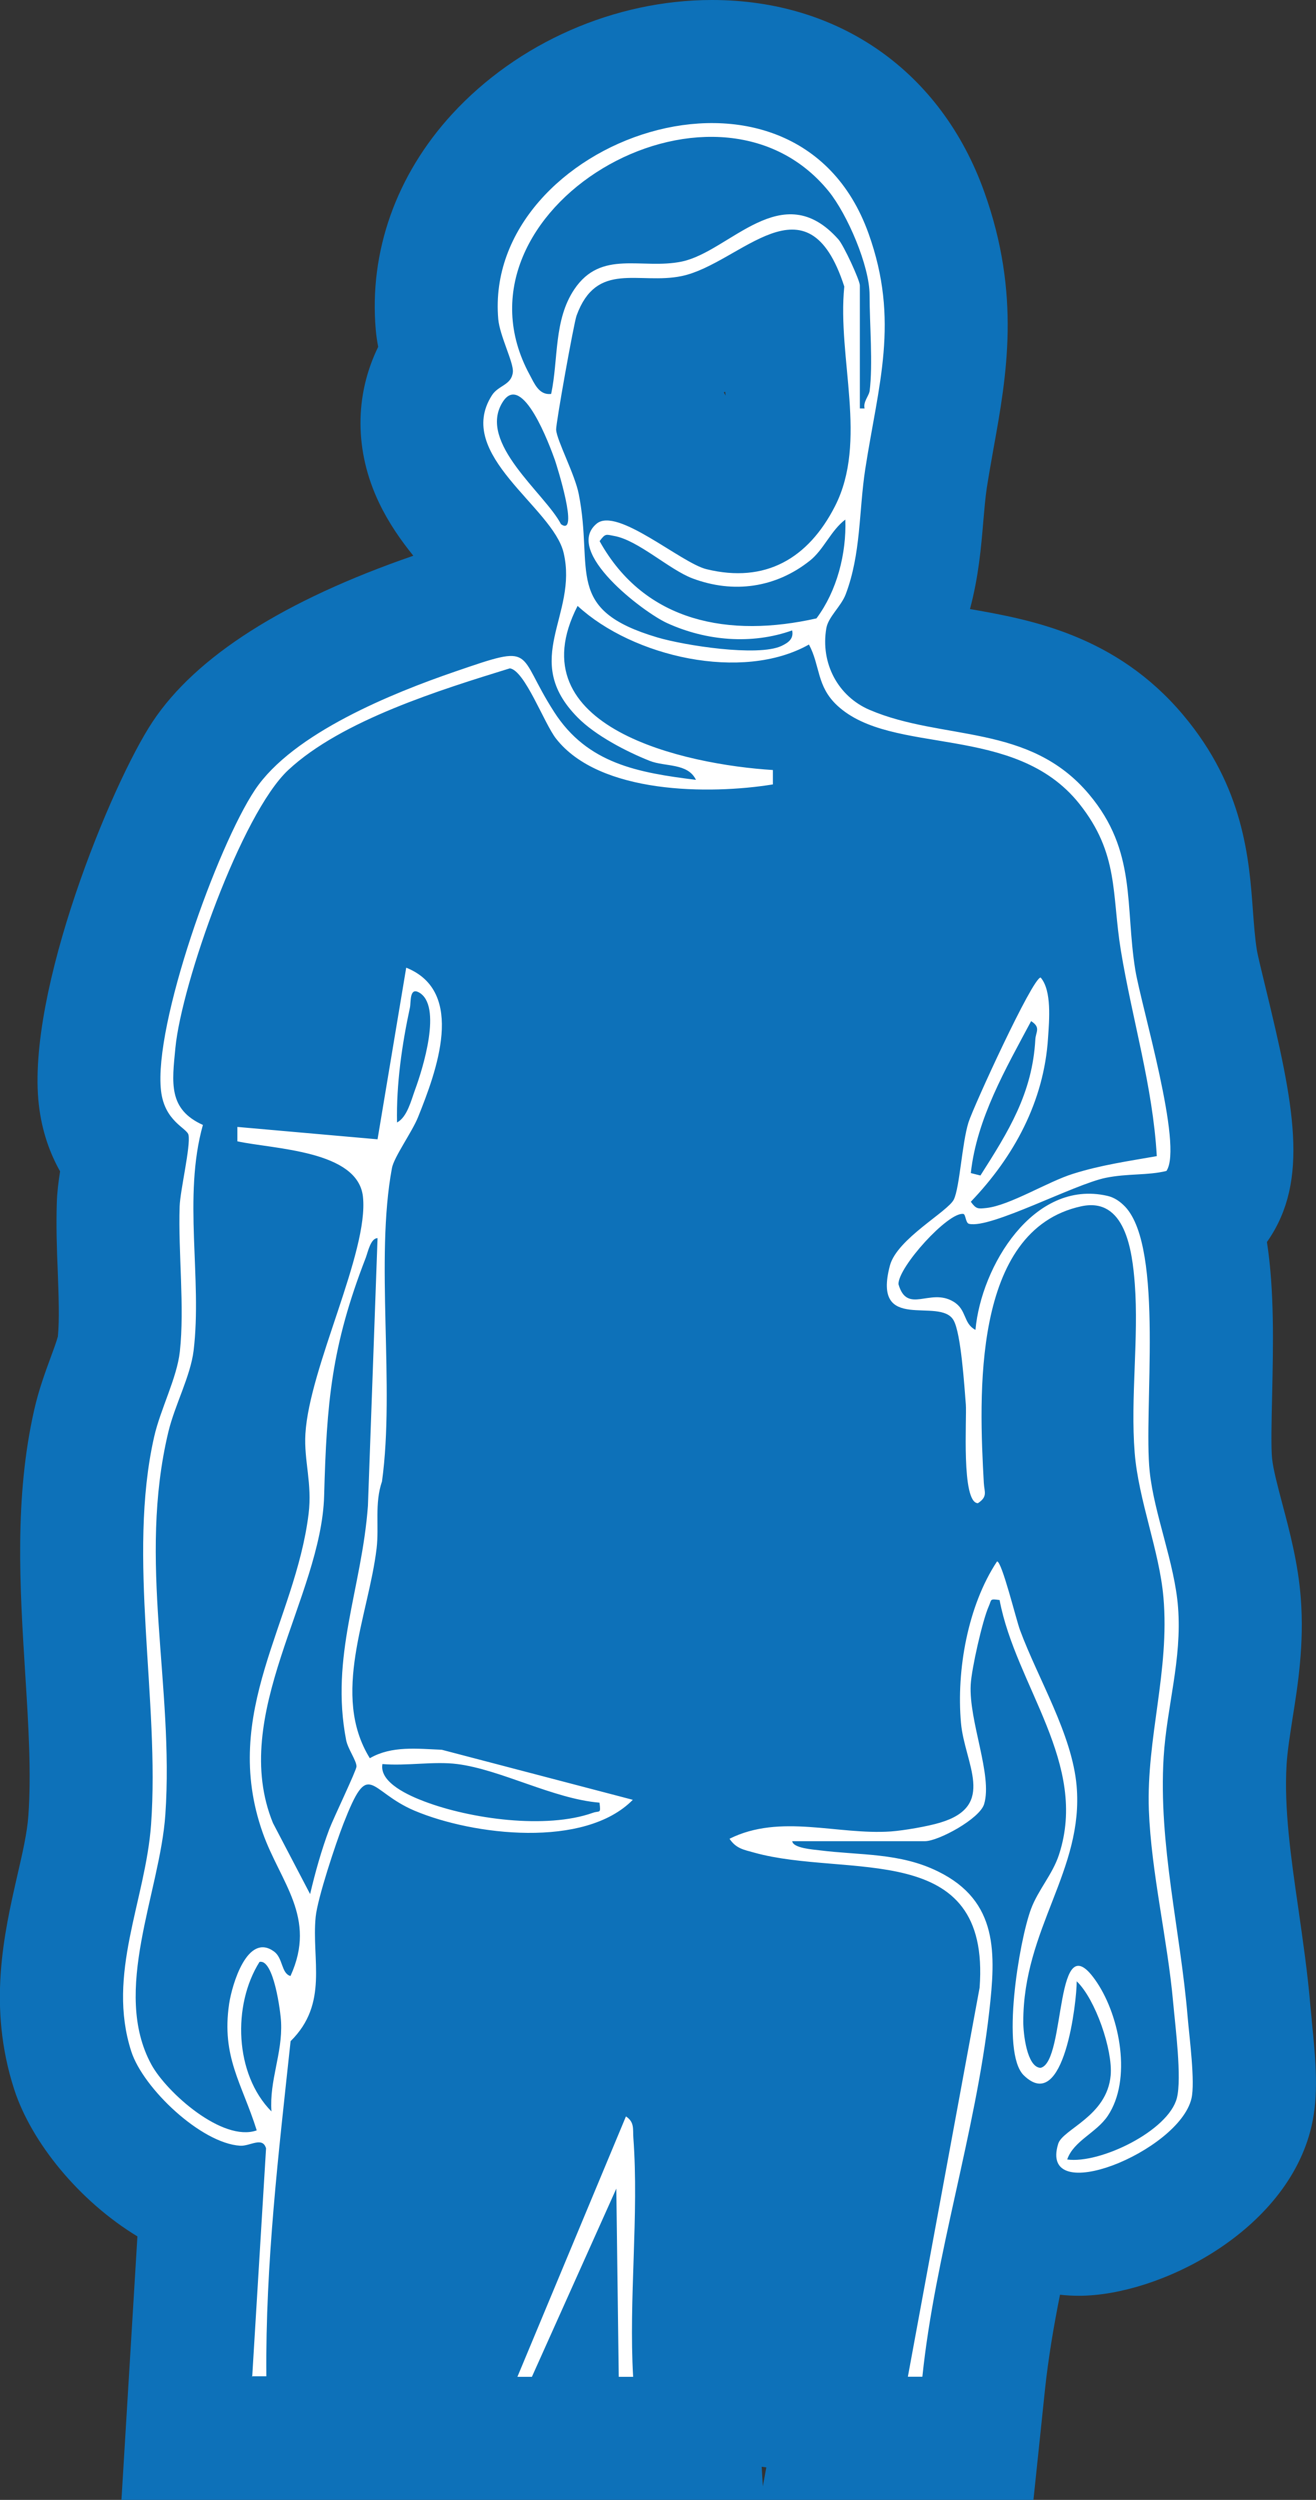
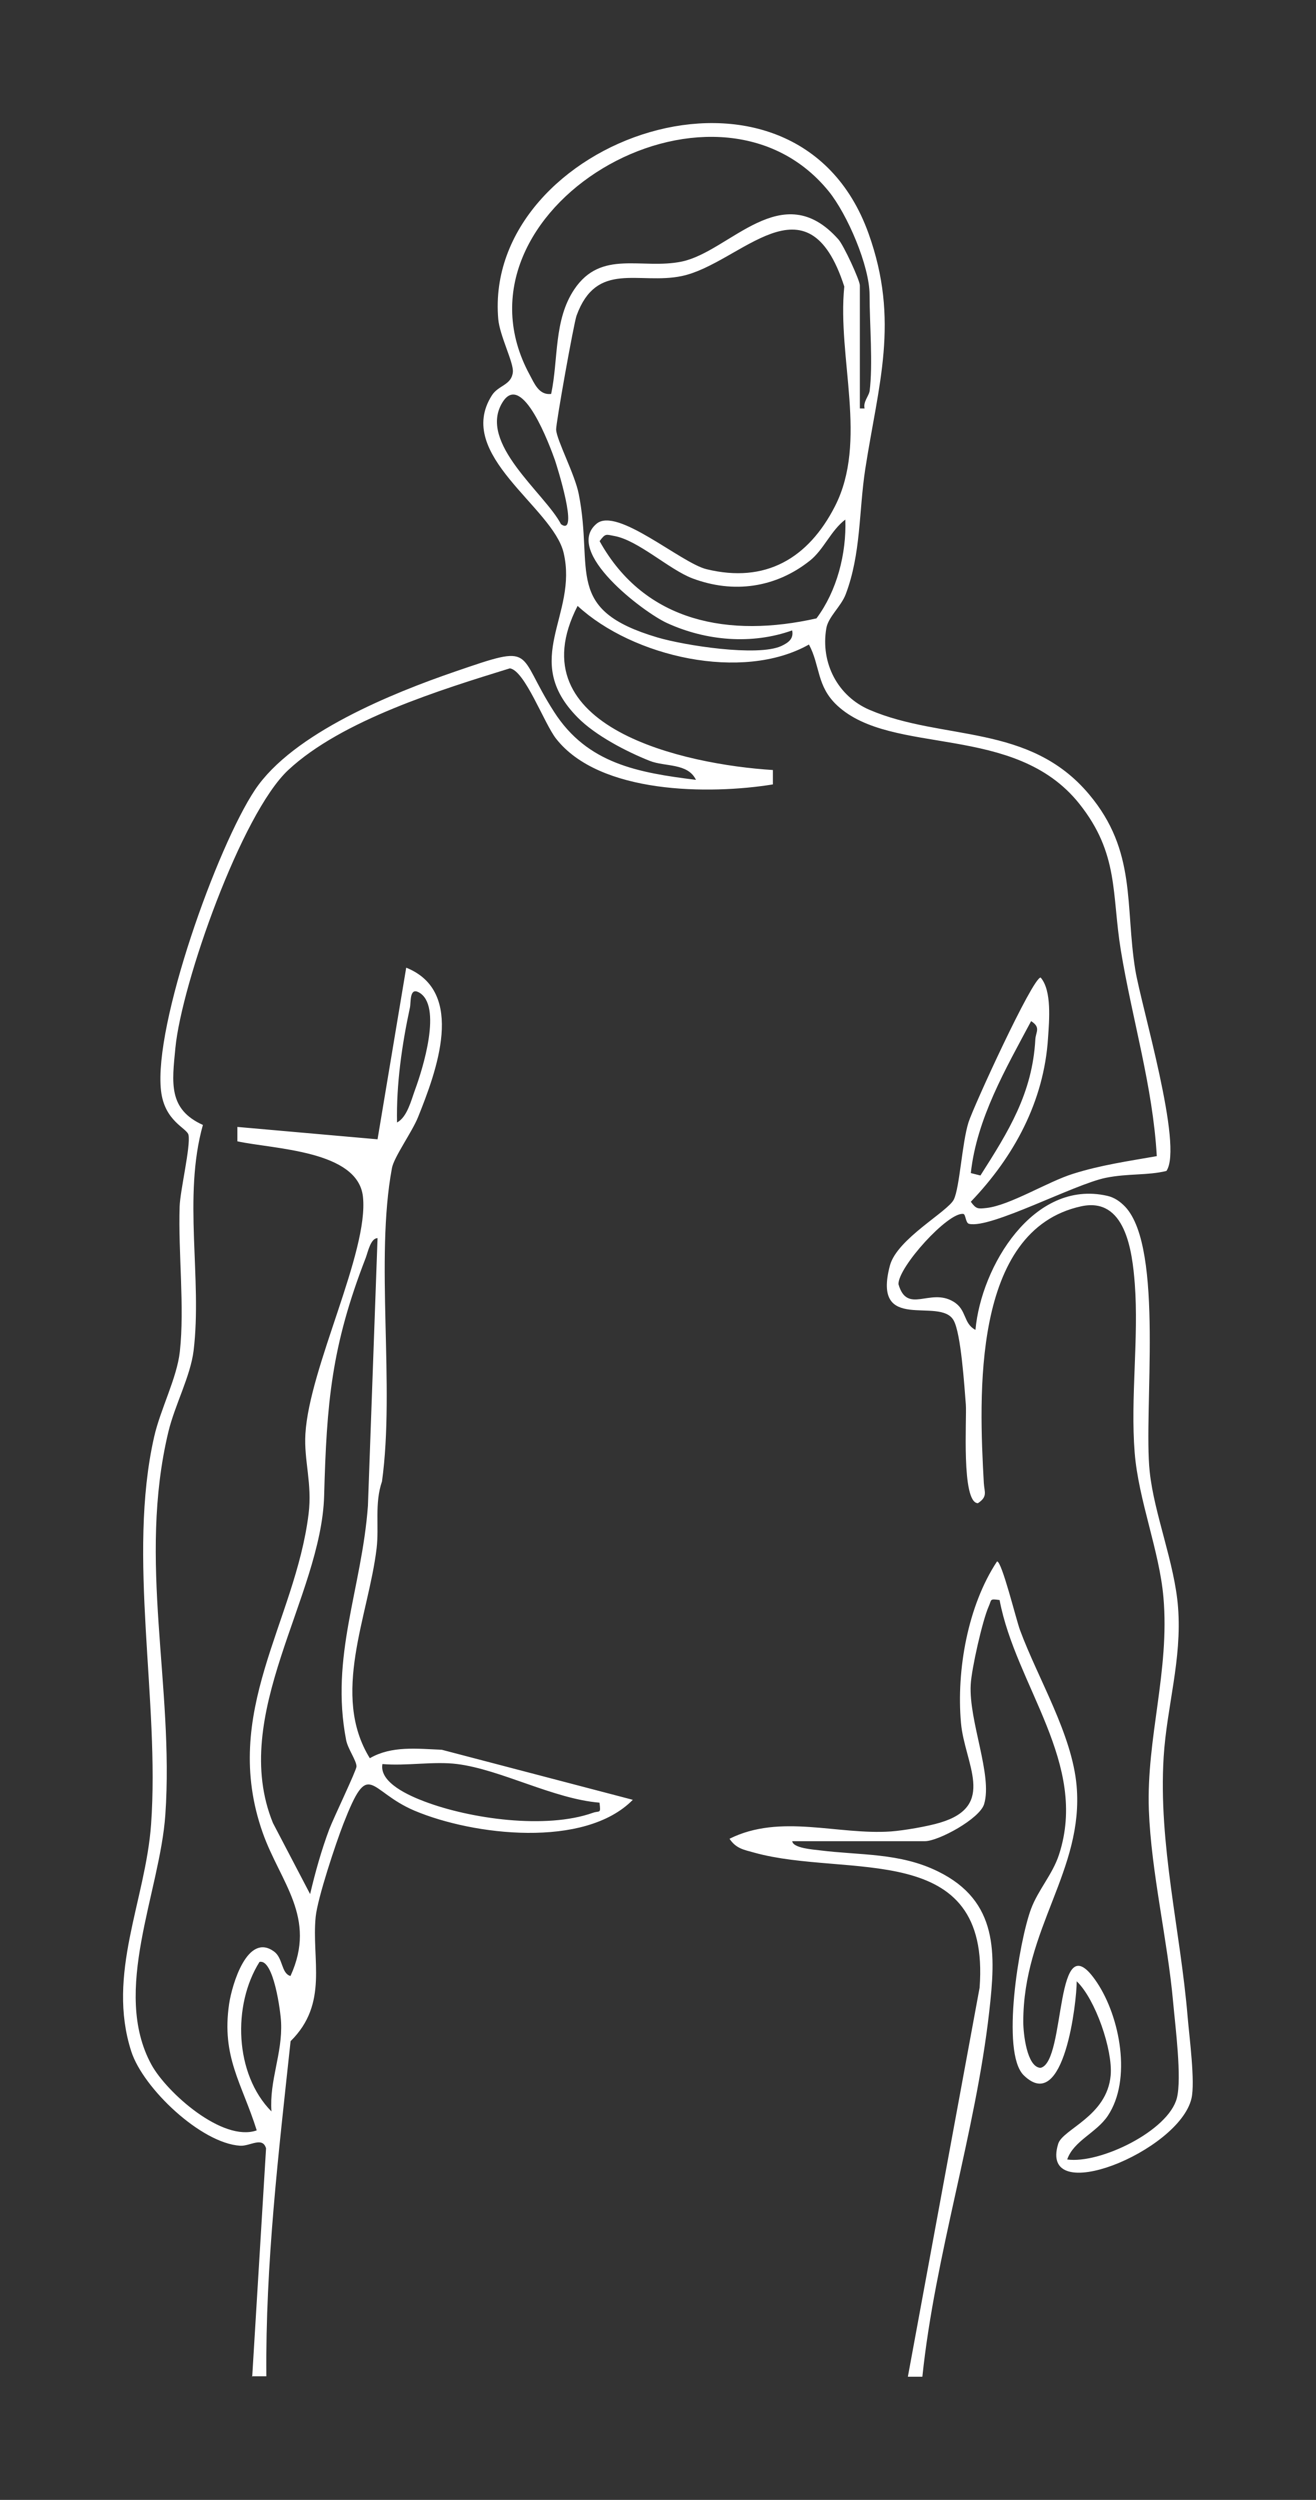
<svg xmlns="http://www.w3.org/2000/svg" id="Laag_2" data-name="Laag 2" viewBox="0 0 124.4 236.25">
  <rect x="0" y="0" width="124.4" height="236.25" fill="#333333" stroke="none" />
  <defs>
    <style>
      .cls-1 {
        fill: #0d71b9;
      }

      .cls-2 {
        fill: #fff;
      }
    </style>
  </defs>
  <g id="Laag_1-2" data-name="Laag 1">
    <g>
-       <path class="cls-1" d="M124,190.89c-.05-.46-.09-.87-.12-1.2-.27-3.23-.72-6.32-1.15-9.32-.7-4.85-1.36-9.43-1.11-13.62.08-1.3.32-2.77.56-4.34.5-3.13,1.12-7.02.78-11.4-.25-3.26-1.04-6.24-1.74-8.88-.42-1.59-.86-3.24-.97-4.28-.11-1-.05-3.69,0-5.84.11-4.98.22-10.05-.49-14.64l.09-.12c3.94-5.73,2.47-12.86-.24-24.01-.3-1.24-.72-2.95-.8-3.45-.18-1.12-.27-2.36-.37-3.68-.36-4.94-.85-11.7-6.58-18.52-6.37-7.6-14.56-9.04-19.98-10-.06-.01-.13-.02-.19-.03.82-3.06,1.06-5.9,1.26-8.28.1-1.15.19-2.24.33-3.17.2-1.27.43-2.56.65-3.8,1.22-6.77,2.6-14.45-.89-24.18C88.98,6.78,79.35,0,67.3,0c-9.19,0-18.37,4.04-24.57,10.79-5.29,5.77-7.85,13.01-7.21,20.37.05.56.13,1.1.23,1.62-2.25,4.6-2.24,9.87.08,14.73.92,1.93,2.08,3.57,3.24,5.01-12.24,4.23-20.54,9.51-24.64,15.68-3.88,5.83-11.97,25.54-10.76,36.19.29,2.57,1.08,4.66,2.01,6.31-.16,1.01-.28,1.99-.31,2.96-.07,2.2,0,4.38.09,6.49.08,2.24.17,4.56.01,6.16-.11.42-.45,1.36-.69,2-.53,1.44-1.12,3.06-1.54,4.9-1.89,8.31-1.37,16.75-.86,24.9.31,4.87.59,9.48.3,13.49-.11,1.6-.56,3.55-1.04,5.63-1.26,5.52-2.83,12.38-.3,20.22,1.62,5,6.13,10.55,11.65,13.9l-1.51,24.9h86.21l1.09-10.42c.31-2.92.81-5.91,1.42-8.97.59.07,1.18.1,1.79.1,7.62,0,19.67-6.09,21.98-16,.68-2.9.44-6,.02-10.07ZM68.6,37.41l-.18-.34s.1-.03.14-.04c.01.13.02.26.03.38ZM72.11,234.97l-.11-1.85.44.06-.33,1.79Z" />
      <g id="EyQw8p">
        <g>
          <path class="cls-2" d="M23.84,224.62l1.31-21.59c-.33-1.15-1.52-.19-2.45-.25-3.69-.23-9.16-5.42-10.29-8.91-2.36-7.32,1.35-14.25,1.87-21.44.84-11.7-2.28-25.34.29-36.64.59-2.61,2.16-5.57,2.43-8.06.46-4.18-.16-9.35-.02-13.7.05-1.54,1.05-5.68.84-6.77-.13-.66-2.27-1.26-2.6-4.19-.71-6.25,5.3-23.05,8.88-28.42s13.08-9.18,18.91-11.18c7.79-2.68,5.7-1.89,9.37,3.81,3.15,4.91,7.95,5.74,13.41,6.42-.78-1.61-2.9-1.22-4.36-1.79-2.22-.88-5.16-2.41-6.83-4.11-5.44-5.51.07-9.65-1.32-15.55-1.01-4.33-10.36-9.28-6.78-14.89.62-.97,1.86-.95,1.98-2.2.09-.88-1.24-3.42-1.38-5-1.47-16.93,28.04-27.5,35-8.1,2.97,8.28.92,14.3-.31,22.28-.61,3.99-.39,7.98-1.85,11.83-.44,1.15-1.65,2.13-1.83,3.21-.56,3.3,1.1,6.43,4.1,7.71,6.91,2.95,15.09,1.24,20.74,7.98,4.52,5.38,3.38,10.51,4.37,16.6.56,3.41,4.55,16.65,2.94,18.99-1.8.44-3.63.22-5.74.65-2.99.61-10.86,4.82-12.91,4.35-.35-.08-.31-.91-.55-.94-1.43-.2-6.16,5.02-6.13,6.64.83,2.88,2.97.33,5.18,1.64,1.31.77.92,2.07,2.1,2.68.53-5.98,5.48-14.26,12.45-12.67.68.15,1.23.54,1.7,1.03,3.71,3.94,1.71,19.32,2.32,25.04.43,4.05,2.36,8.63,2.68,12.82.38,4.93-1.06,9.35-1.36,14.13-.51,8.29,1.59,16.41,2.27,24.62.16,1.88.72,6.11.36,7.66-1.18,5.04-14.48,10.4-12.6,4.29.43-1.4,4.62-2.59,4.96-6.47.21-2.4-1.44-7.2-3.21-8.89.01,1.83-1.17,12.65-5.01,8.88-2.19-2.15-.43-12.71.69-15.71.68-1.82,2.03-3.26,2.64-5.12,2.83-8.61-4.08-15.97-5.61-24.08-.97-.14-.74-.04-1.02.58-.6,1.34-1.63,5.92-1.71,7.41-.19,3.46,2.08,8.57,1.27,11.29-.41,1.39-4.32,3.51-5.6,3.51h-12.54c.07.66,2.01.79,2.56.86,3.85.49,7.59.21,11.22,2,5.73,2.81,5.46,7.79,4.84,13.26-1.29,11.41-5.12,22.99-6.32,34.49h-1.37l6.78-36.76c1.07-14.14-12.51-10.32-21.31-12.77-.97-.27-1.71-.38-2.33-1.31,4.82-2.4,10.21-.34,15.26-.69,1.22-.09,3.48-.48,4.64-.83,5.38-1.6,2.32-5.58,1.98-9.43-.44-4.96.64-11.08,3.41-15.26.46-.01,1.81,5.53,2.17,6.49,1.71,4.62,4.92,9.84,5.35,14.71.7,8-5.06,13.48-5.04,22.33,0,1.06.33,4.27,1.63,4.33,2.47-.53,1.25-14.2,5.34-8.06,2.18,3.27,3.3,9.18,1.02,12.59-1.07,1.61-3.23,2.36-3.84,4.13,3.11.43,9.58-2.71,10.37-5.81.48-1.89-.15-6.78-.35-9.01-.53-5.94-2.08-12.32-2.3-18.22-.24-6.77,1.98-13.15,1.38-20.07-.38-4.42-2.36-9.18-2.72-13.69-.41-5.16.4-10.82.01-15.97-.24-3.13-.9-8.21-5.06-7.31-10.38,2.25-9.66,18-9.21,26.15.05.86.39,1.28-.56,1.91-1.59-.05-1.04-8.06-1.14-9.33-.14-1.75-.46-6.75-1.16-7.96-1.3-2.28-7.73,1.32-6.02-5.16.67-2.54,5.5-5.11,6.05-6.26s.77-5.33,1.38-7.28c.46-1.46,6.05-13.67,6.82-13.69,1.07,1.23.81,4.06.7,5.71-.38,6-3.22,11.22-7.3,15.48.51.7.67.68,1.48.59,2.22-.25,5.78-2.48,8.18-3.23,2.67-.84,5.26-1.2,7.92-1.67-.37-6.59-2.33-12.94-3.4-19.46-.87-5.3-.15-9.11-3.93-13.85-6.12-7.67-17.67-4.45-22.87-9.27-1.98-1.84-1.6-3.76-2.68-5.77-6.3,3.55-16.65,1.17-21.87-3.65-5.92,11.53,10.21,15,18.46,15.51v1.36c-5.97.97-16.39.93-20.5-4.33-1.13-1.45-2.94-6.42-4.36-6.64-6.5,2.01-15.9,4.9-20.95,9.61-4.43,4.13-10.08,20.18-10.67,26.26-.32,3.3-.69,5.8,2.6,7.28-1.91,6.82-.05,14.5-.88,21.34-.3,2.42-1.77,5.12-2.38,7.65-2.93,12.2.55,24.08-.29,36.19-.51,7.38-5.11,16.66-1.32,23.62,1.44,2.64,6.74,7.36,9.96,6.22-1.4-4.46-3.35-6.93-2.61-11.96.27-1.81,1.73-6.79,4.25-4.94.85.62.67,2.07,1.55,2.31,2.53-5.54-.97-8.85-2.63-13.55-4.01-11.4,3.07-19.85,4.34-30.11.36-2.88-.45-5.04-.3-7.57.37-6.31,6-17.18,5.44-22.41-.47-4.39-8.4-4.49-11.87-5.24v-1.36s13.25,1.17,13.25,1.17l2.71-16.22c5.69,2.28,2.83,9.86,1.12,14.12-.55,1.38-2.28,3.78-2.47,4.82-1.61,8.64.3,20.59-.94,29.61-.72,2.1-.26,4.24-.51,6.33-.76,6.37-4.35,13.83-.64,19.83,2.07-1.2,4.5-.89,6.8-.8l18.06,4.73c-4.54,4.62-15.08,3.37-20.63,1.03-4.4-1.86-4.27-5.06-6.73,1.24-.72,1.85-2.44,7.01-2.62,8.8-.4,4.03,1.25,8.17-2.37,11.74-1.13,10.53-2.39,21.05-2.29,31.67h-1.37ZM82.2,37c.33-2.57,0-6.37,0-9.12s-2.1-7.63-3.87-9.81c-10.9-13.38-36.65,1.86-28.27,17.33.44.81.88,1.97,2.04,1.83.7-3.29.23-6.97,2.19-9.89,2.55-3.79,6.38-1.84,10.15-2.62,4.56-.94,9.49-8.09,14.81-2.1.51.57,2.03,3.87,2.03,4.35v11.63h.45c-.16-.6.41-1.21.46-1.6ZM74.9,59.57c-3.83,1.37-8.16,1-11.85-.69-2.23-1.02-9.82-6.76-6.65-9.39,1.94-1.61,7.97,3.71,10.38,4.3,5.59,1.37,9.63-1.03,12.14-5.93,3.15-6.14.21-14.02.89-20.78-3.5-10.84-9.8-2.15-15.37-.99-4.03.84-8.04-1.49-9.94,3.74-.26.73-1.97,10.25-1.93,10.79.07,1.02,1.78,4.22,2.14,6.08,1.43,7.24-1.46,10.91,7.43,13.54,2.56.76,9.47,1.84,11.72.81.64-.3,1.19-.67,1.02-1.48ZM53.03,49.54c1.76,1.25-.42-5.61-.57-6.05-.48-1.35-3.08-8.43-4.94-5.5-2.44,3.85,4.02,8.65,5.51,11.55ZM76.55,52.99c-3.22,2.56-7.21,3.13-11.09,1.67-2.2-.83-5.14-3.61-7.4-4.01-.77-.14-.82-.27-1.38.49,4.29,7.72,12.3,9.15,20.5,7.3,1.94-2.59,2.84-6.13,2.73-9.34-1.38,1.04-2.03,2.84-3.37,3.9ZM37.53,106.08c.96-.5,1.34-2.1,1.7-3.08.71-1.92,2.64-8.02.34-9.23-.88-.46-.71.97-.82,1.45-.76,3.53-1.29,7.23-1.22,10.86ZM92.68,111.09c2.64-4.15,4.91-7.75,5.19-12.87.04-.7.54-1.12-.4-1.72-2.39,4.49-5.14,9.2-5.7,14.36l.91.23ZM29.31,179.02c.49-2.08,1.07-4.16,1.82-6.16.39-1.03,2.57-5.56,2.57-5.92,0-.56-.82-1.66-.98-2.5-1.53-7.91,1.48-14.28,2.06-22.13l.91-25.3c-.65,0-.91,1.3-1.11,1.84-3.27,8.42-3.7,13.74-3.94,22.5-.26,9.58-9.01,20.68-4.84,30.93l3.52,6.73ZM43.22,166.71c-2.19-.28-4.82.2-7.07,0-.32,1.77,2.58,3.01,3.98,3.54,4.35,1.65,11.48,2.64,15.91,1.07.65-.23.77.14.63-.96-4.36-.36-9.33-3.13-13.45-3.65ZM25.66,199.54c-.21-2.94,1.05-5.45.91-8.42-.04-.99-.7-6.03-2.04-5.71-2.57,4.08-2.36,10.61,1.13,14.13Z" />
-           <path class="cls-2" d="M59.86,224.62h-1.37l-.23-17.79-7.98,17.79h-1.37l10.26-24.61c.83.55.64,1.21.7,2.02.54,7.28-.45,15.24-.02,22.59Z" />
        </g>
      </g>
    </g>
  </g>
</svg>